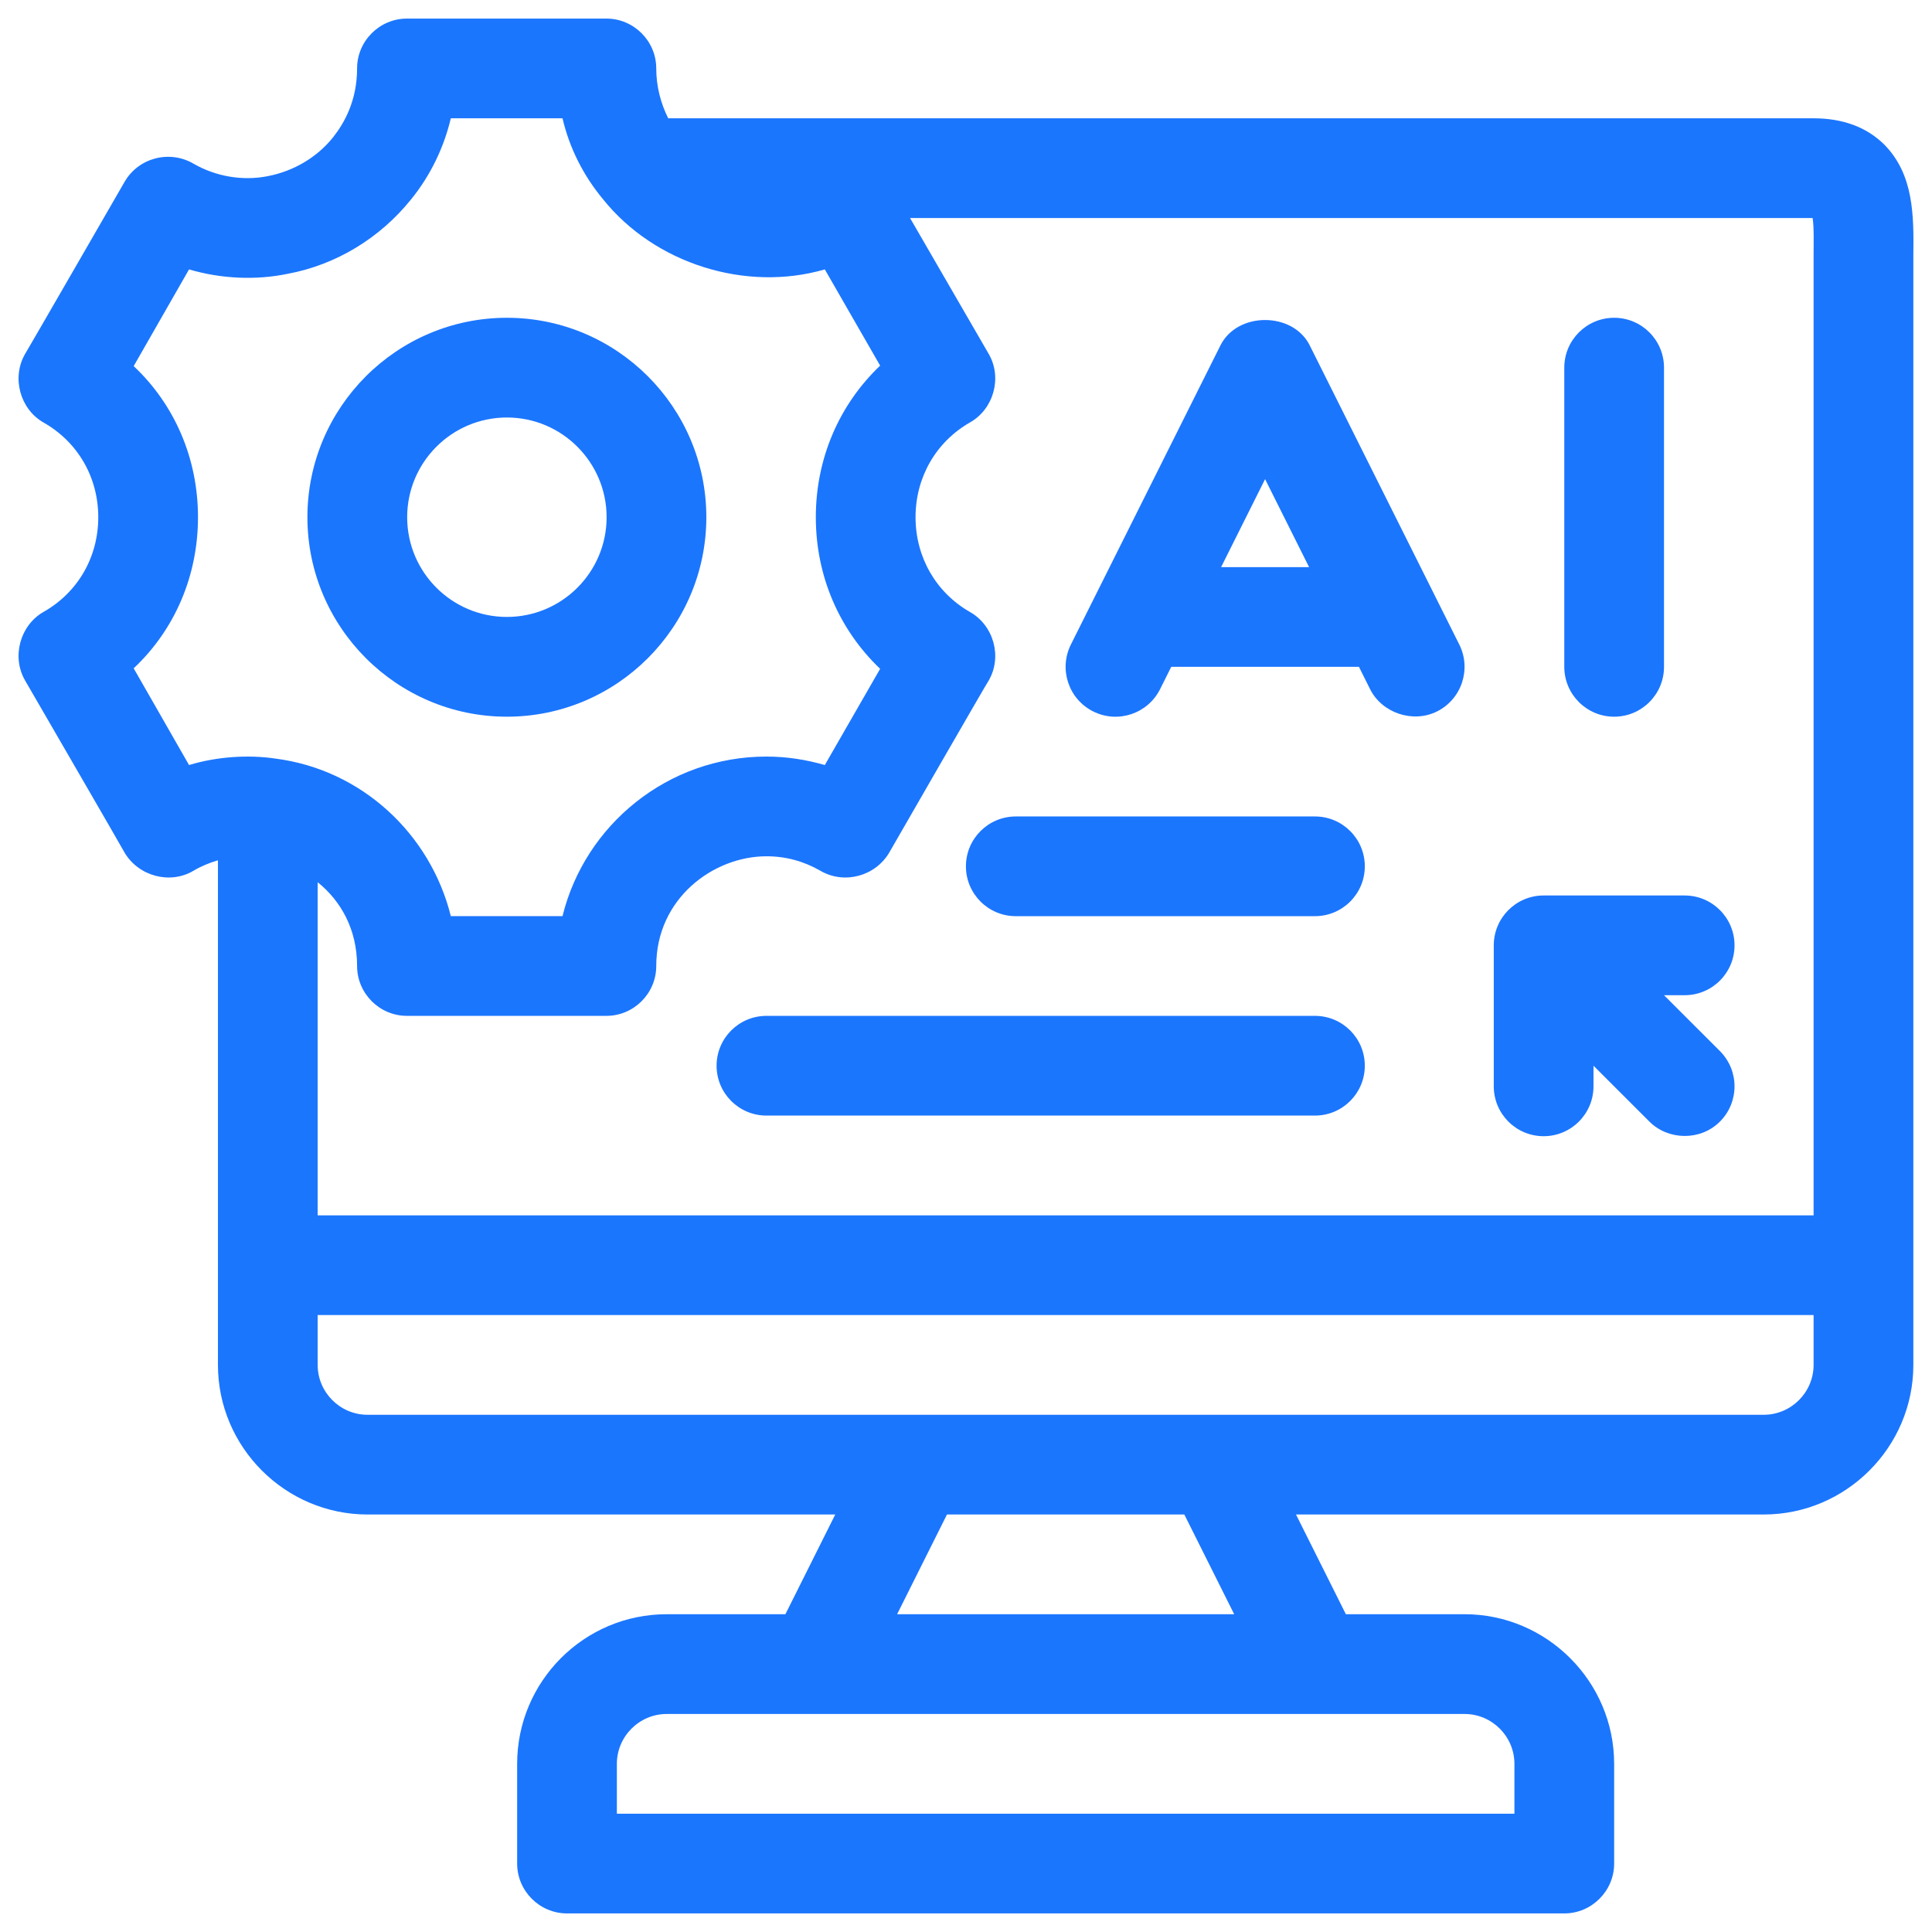
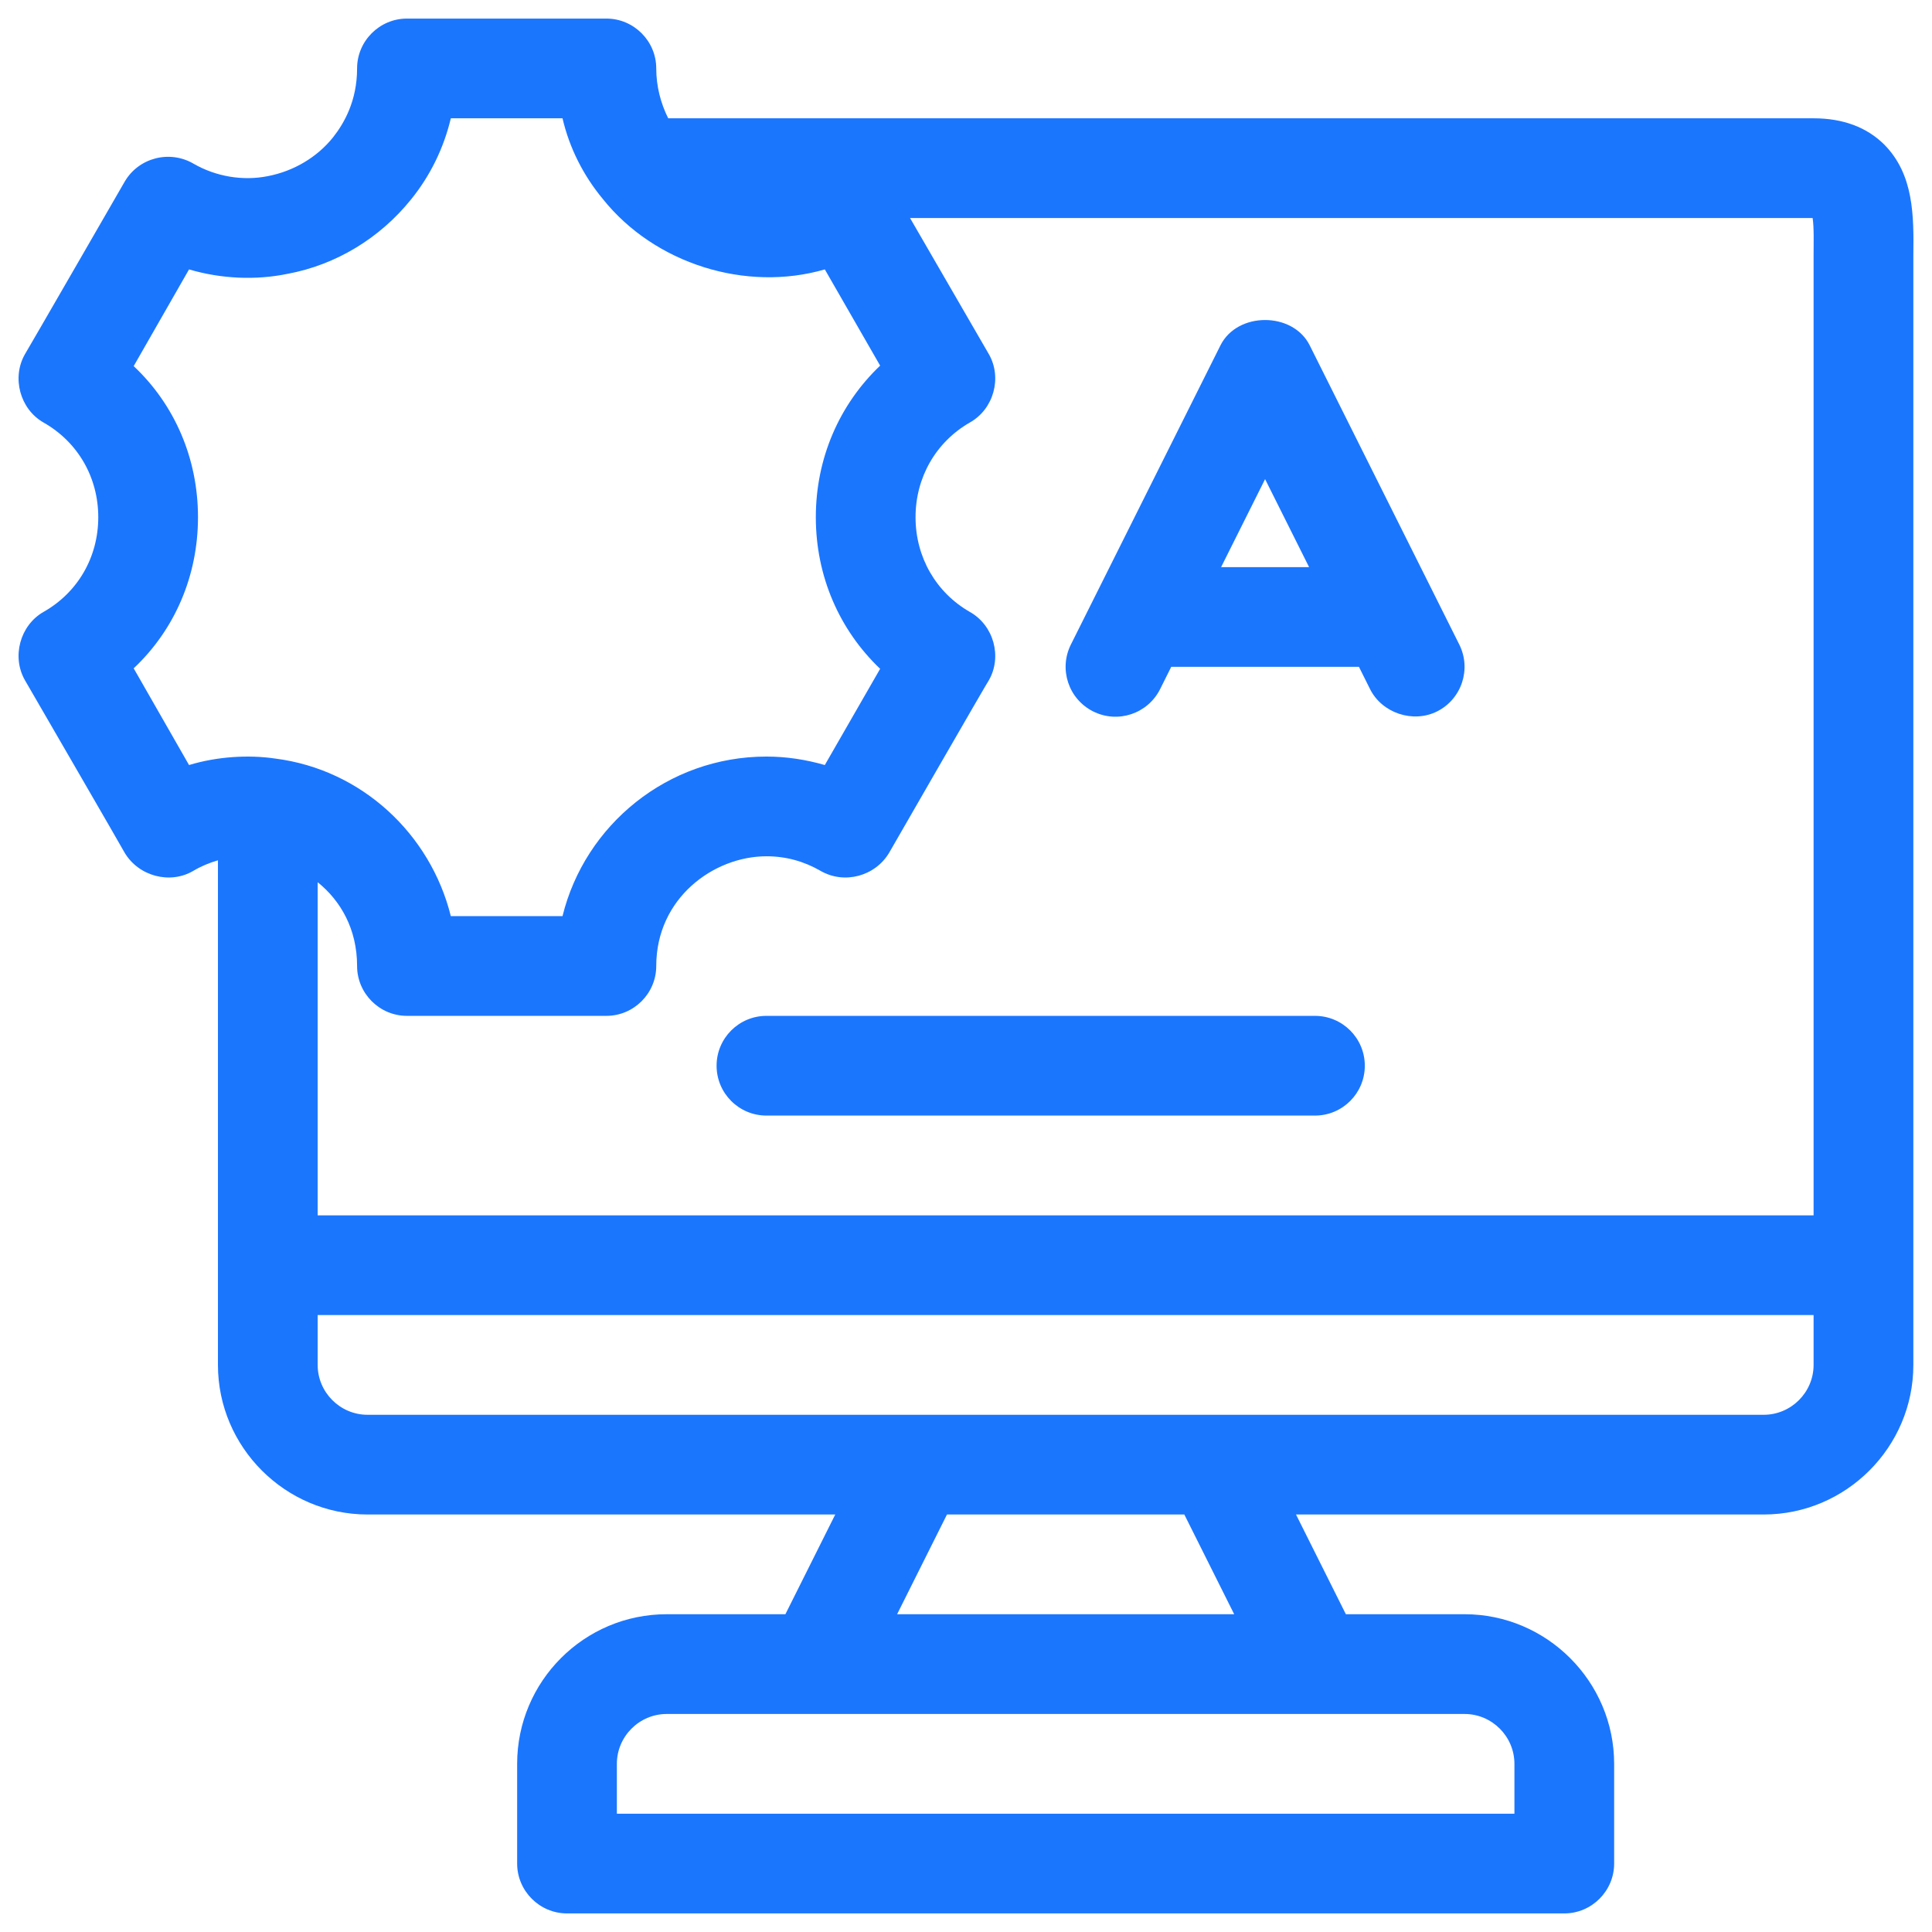
<svg xmlns="http://www.w3.org/2000/svg" width="52" height="52" viewBox="0 0 52 52" fill="none">
  <path d="M50.719 3.895C50.249 3.426 49.605 3.184 48.813 3.184H17.985C17.784 2.782 17.663 2.325 17.663 1.842C17.663 1.104 17.059 0.5 16.321 0.5H10.953C10.214 0.5 9.611 1.104 9.611 1.842C9.611 2.714 9.262 3.318 8.966 3.694C8.537 4.231 7.906 4.607 7.208 4.741C6.537 4.875 5.812 4.754 5.208 4.405C4.564 4.03 3.732 4.244 3.356 4.889C3.356 4.889 0.686 9.519 0.672 9.532C0.31 10.163 0.538 11.009 1.169 11.371C2.095 11.895 2.645 12.847 2.645 13.921C2.645 14.995 2.095 15.948 1.169 16.471C0.538 16.833 0.31 17.679 0.672 18.31C0.672 18.31 3.356 22.94 3.356 22.953C3.732 23.584 4.578 23.812 5.208 23.436C5.41 23.316 5.638 23.222 5.866 23.155V34.066V36.737C5.866 38.951 7.678 40.763 9.892 40.763H22.481L21.139 43.447H17.945C15.717 43.447 13.919 45.259 13.919 47.474V50.158C13.919 50.896 14.523 51.5 15.261 51.5H42.103C42.841 51.5 43.445 50.896 43.445 50.158V47.474C43.445 45.259 41.633 43.447 39.419 43.447H36.224L34.882 40.763H47.471C49.686 40.763 51.498 38.951 51.498 36.737V6.875C51.511 5.801 51.511 4.701 50.719 3.895ZM5.088 20.591L3.598 17.988C4.698 16.954 5.329 15.505 5.329 13.921C5.329 12.337 4.698 10.888 3.598 9.854L5.088 7.251C5.947 7.506 6.886 7.546 7.732 7.372C9.047 7.13 10.228 6.405 11.06 5.372C11.584 4.728 11.946 3.976 12.134 3.184H15.14C15.328 3.989 15.704 4.728 16.227 5.358C17.623 7.103 20.079 7.868 22.2 7.251L23.689 9.841C22.589 10.888 21.958 12.337 21.958 13.921C21.958 15.505 22.589 16.954 23.689 18.001L22.2 20.591C21.689 20.444 21.166 20.363 20.629 20.363C17.972 20.363 15.744 22.202 15.14 24.658H12.134C11.584 22.443 9.731 20.712 7.41 20.417C6.685 20.309 5.839 20.363 5.088 20.591ZM39.419 46.132C40.157 46.132 40.761 46.736 40.761 47.474V48.816H16.603V47.474C16.603 46.736 17.207 46.132 17.945 46.132H39.419ZM24.146 43.447L25.488 40.763H31.876L33.218 43.447H24.146ZM48.813 36.737C48.813 37.475 48.209 38.079 47.471 38.079H9.892C9.154 38.079 8.55 37.475 8.55 36.737V35.395H48.813V36.737ZM48.813 6.862V32.711H8.55V23.745C9.168 24.242 9.611 25.007 9.611 26C9.611 26.738 10.214 27.342 10.953 27.342H16.321C17.059 27.342 17.663 26.738 17.663 26C17.663 24.175 19.207 23.047 20.629 23.047C21.153 23.047 21.636 23.181 22.079 23.436C22.723 23.812 23.555 23.584 23.931 22.953C23.931 22.953 26.602 18.31 26.615 18.31C26.977 17.679 26.749 16.833 26.105 16.471C25.192 15.948 24.642 14.995 24.642 13.921C24.642 12.847 25.192 11.895 26.105 11.371C26.749 11.009 26.977 10.163 26.615 9.532L24.494 5.868H48.787C48.827 6.123 48.813 6.553 48.813 6.862Z" fill="#1B76FE" />
-   <path d="M13.643 19.29C16.603 19.29 19.011 16.881 19.011 13.921C19.011 10.961 16.603 8.553 13.643 8.553C10.683 8.553 8.274 10.961 8.274 13.921C8.274 16.881 10.683 19.29 13.643 19.29ZM13.643 11.237C15.123 11.237 16.327 12.441 16.327 13.921C16.327 15.402 15.123 16.605 13.643 16.605C12.162 16.605 10.959 15.402 10.959 13.921C10.959 12.441 12.162 11.237 13.643 11.237Z" fill="#1B76FE" />
  <path d="M29.424 19.149C30.089 19.481 30.892 19.21 31.224 18.549L31.524 17.948H36.576C36.576 17.948 36.875 18.548 36.876 18.549C37.198 19.194 38.032 19.471 38.677 19.149C39.34 18.817 39.608 18.011 39.277 17.348L35.251 9.295C34.796 8.386 33.304 8.386 32.849 9.295L28.823 17.348C28.492 18.011 28.76 18.817 29.424 19.149ZM34.05 12.896L35.234 15.264H32.866L34.05 12.896Z" fill="#1B76FE" />
-   <path d="M43.445 19.29C44.186 19.29 44.787 18.689 44.787 17.948V9.895C44.787 9.154 44.186 8.553 43.445 8.553C42.704 8.553 42.103 9.154 42.103 9.895V17.948C42.103 18.689 42.704 19.29 43.445 19.29Z" fill="#1B76FE" />
-   <path d="M41.547 30.581C42.288 30.581 42.889 29.98 42.889 29.239V28.684L44.394 30.188C44.898 30.692 45.766 30.715 46.292 30.188C46.816 29.664 46.816 28.815 46.292 28.29L44.787 26.786H45.343C46.084 26.786 46.685 26.185 46.685 25.444C46.685 24.703 46.084 24.102 45.343 24.102H41.547C40.806 24.102 40.205 24.703 40.205 25.444V29.239C40.205 29.98 40.806 30.581 41.547 30.581Z" fill="#1B76FE" />
-   <path d="M25.998 23.317C25.998 24.058 26.599 24.659 27.34 24.659H35.392C36.133 24.659 36.734 24.058 36.734 23.317C36.734 22.576 36.133 21.975 35.392 21.975H27.34C26.599 21.975 25.998 22.576 25.998 23.317Z" fill="#1B76FE" />
  <path d="M35.392 27.342H20.629C19.888 27.342 19.287 27.943 19.287 28.684C19.287 29.425 19.888 30.026 20.629 30.026H35.392C36.134 30.026 36.734 29.425 36.734 28.684C36.734 27.943 36.134 27.342 35.392 27.342Z" fill="#1B76FE" />
</svg>